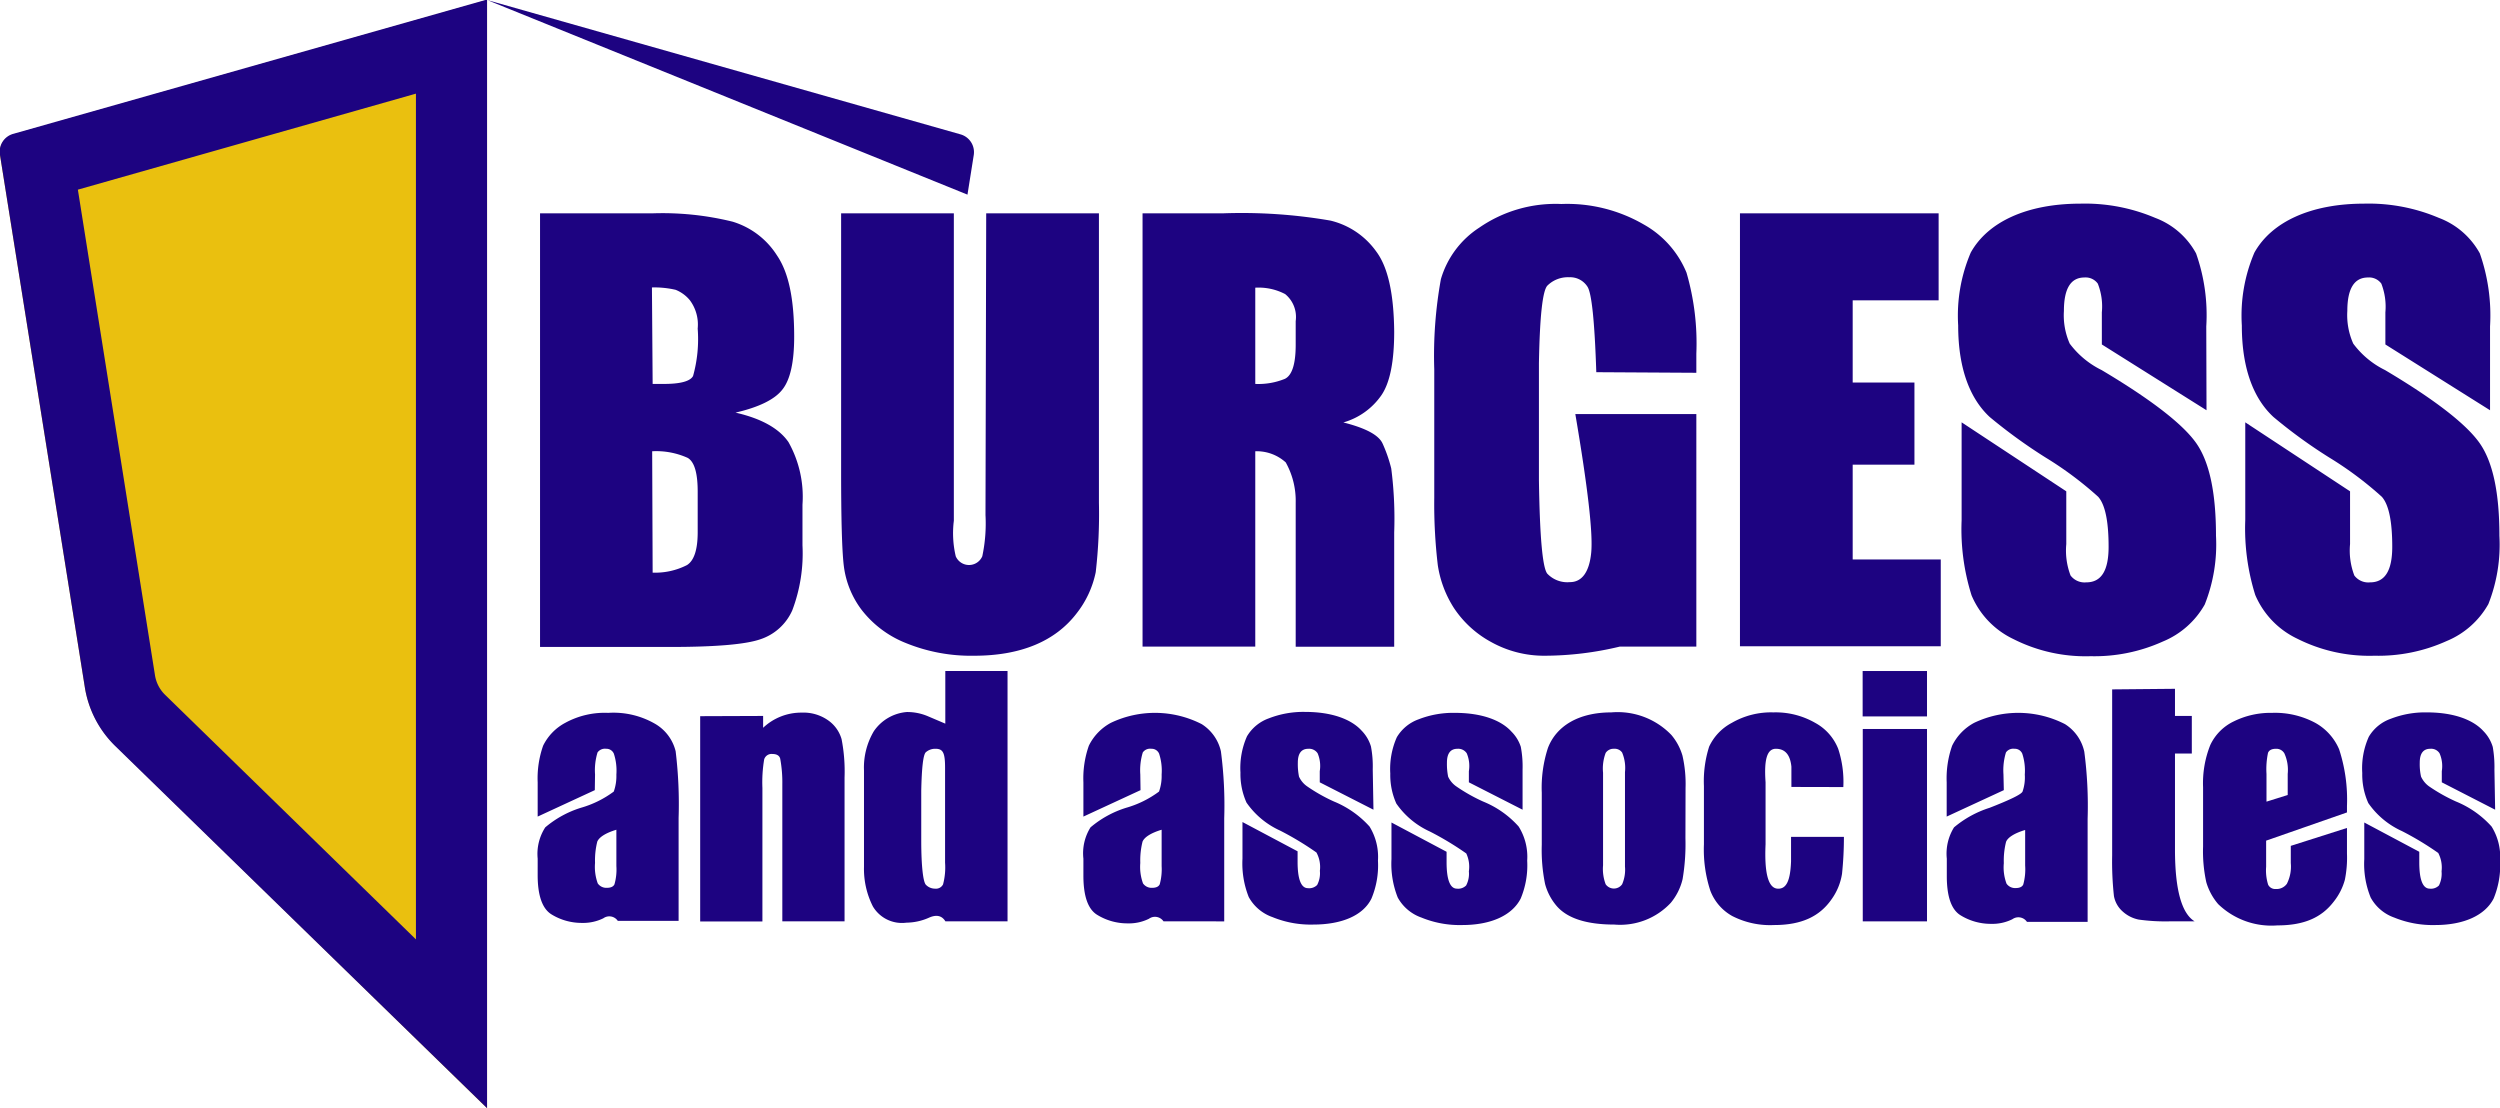
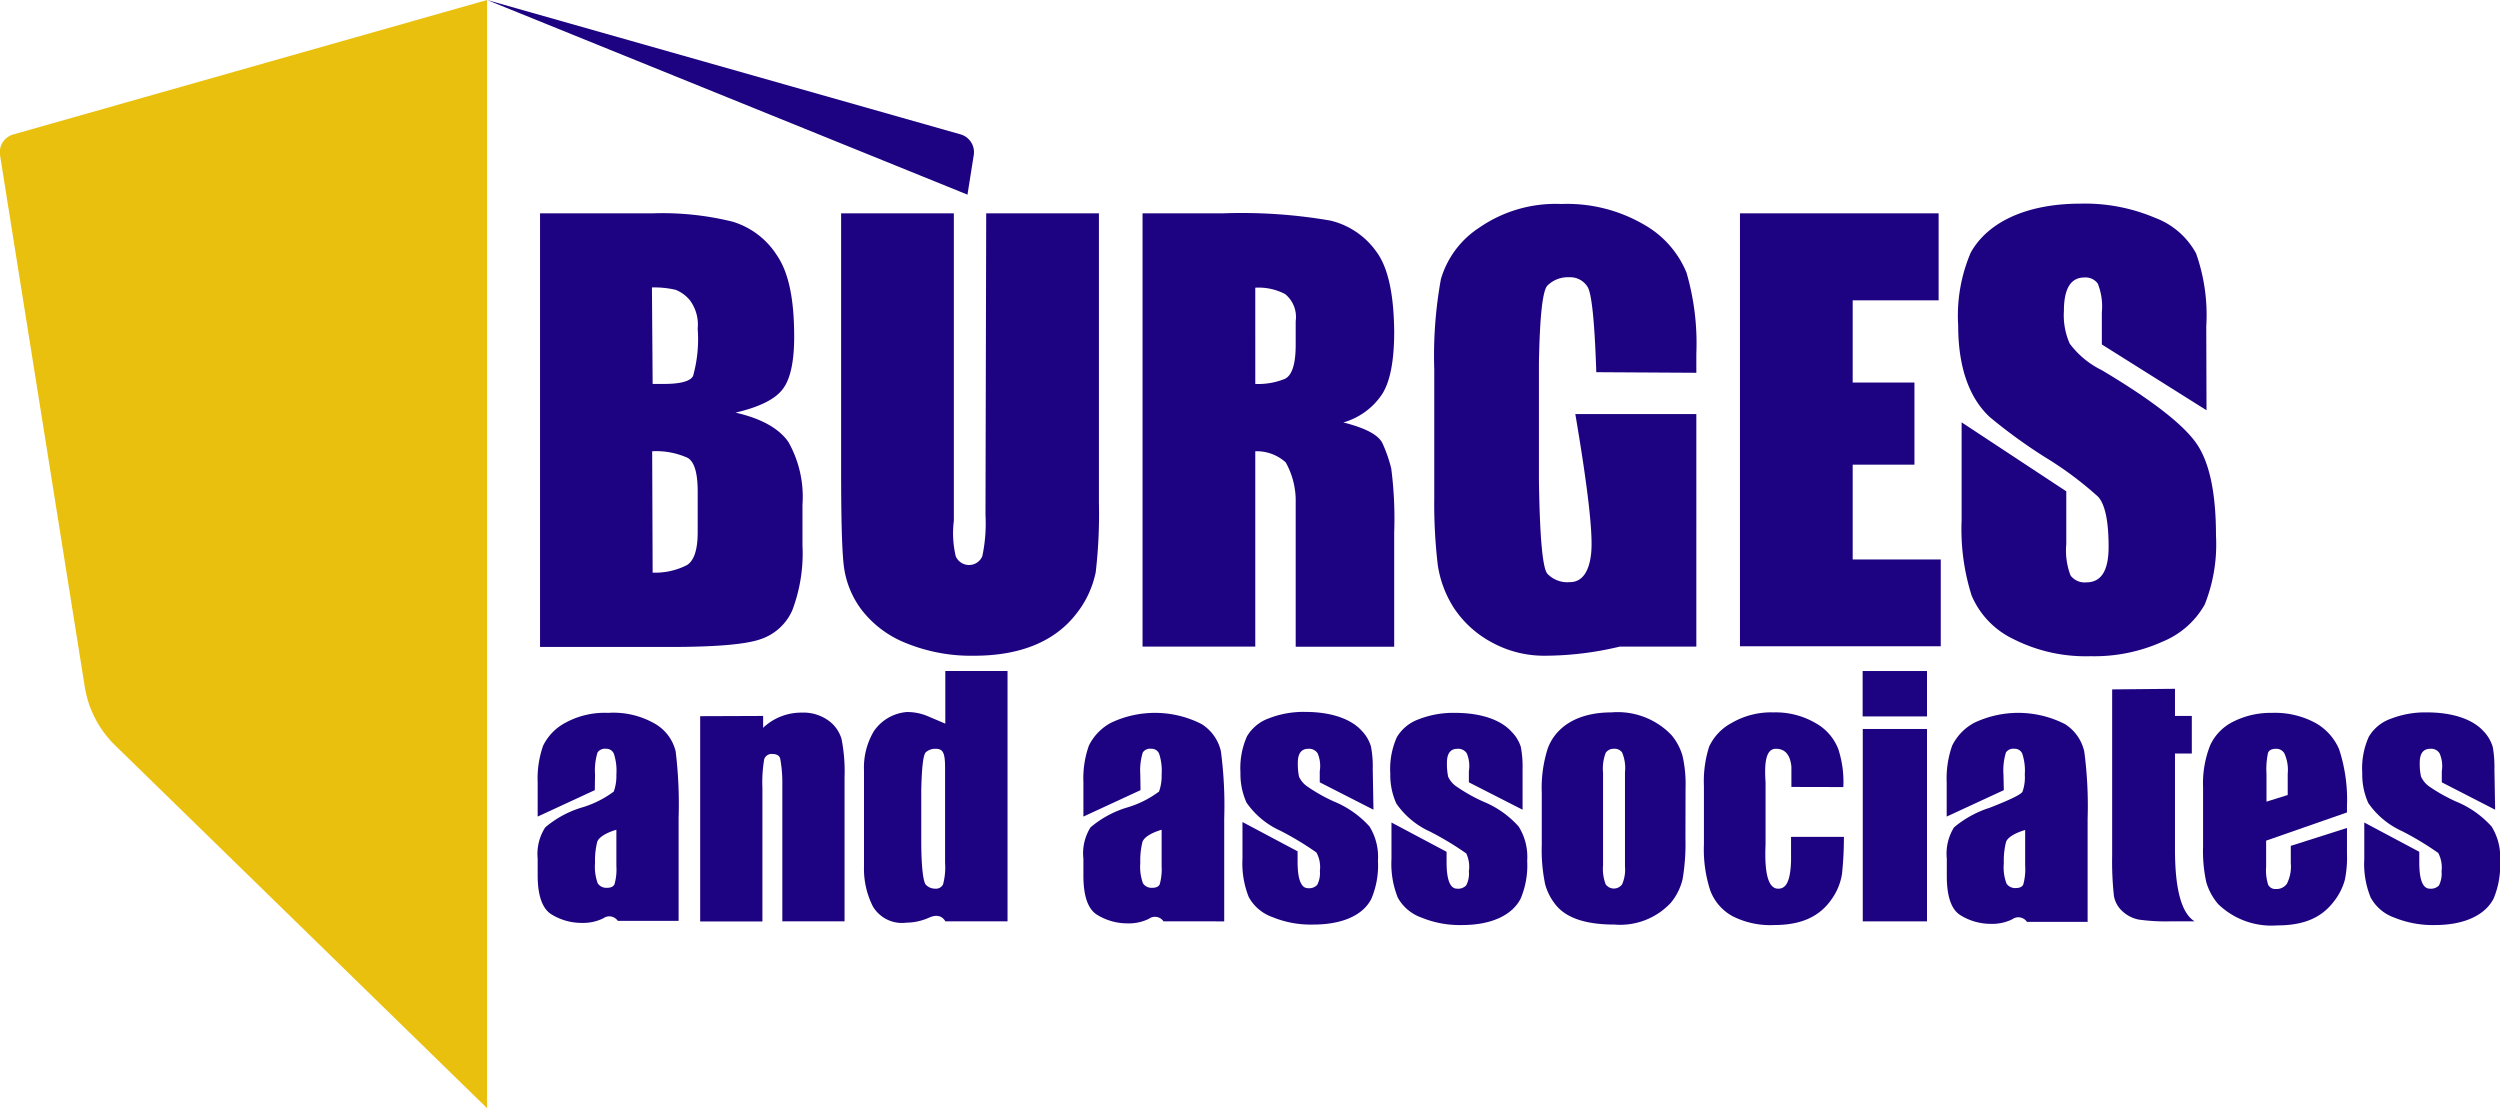
<svg xmlns="http://www.w3.org/2000/svg" viewBox="0 0 210.91 93.49">
  <defs>
    <style>.cls-1{fill:#eac00f;}.cls-2{fill:#1d0381;}</style>
  </defs>
  <g id="Layer_2" data-name="Layer 2">
    <g id="Layer_1-2" data-name="Layer 1">
      <path class="cls-1" d="M1.13,11.34,41.09,0V93.49L9.71,62.88A8.86,8.86,0,0,1,7.16,58L0,13.08A1.56,1.56,0,0,1,1.13,11.34Z" />
-       <path class="cls-2" d="M35.09,7.94V79.25L13.9,58.59A2.94,2.94,0,0,1,13.08,57L6.57,16l28.52-8.1m6-7.94-40,11.34A1.56,1.56,0,0,0,0,13.08L7.16,58a8.86,8.86,0,0,0,2.55,4.93L41.09,93.49V0Z" />
      <path class="cls-2" d="M41.09,0,81.62,16.42l.53-3.34a1.56,1.56,0,0,0-1.1-1.74L41.09,0Z" />
      <path class="cls-2" d="M45.56,18H55a24.72,24.72,0,0,1,6.8.7,6.74,6.74,0,0,1,3.75,2.85C66.54,23,67,25.24,67,28.4q0,3.23-1,4.47c-.65.84-2,1.49-3.95,1.94,2.19.5,3.68,1.34,4.47,2.49a9.42,9.42,0,0,1,1.18,5.28V46a13.57,13.57,0,0,1-.86,5.49,4.47,4.47,0,0,1-2.69,2.44q-1.86.65-7.59.65h-11Zm9.5,14.39c.41,0,.73,0,.95,0,1.38,0,2.22-.22,2.46-.67a11.59,11.59,0,0,0,.39-4,3.43,3.43,0,0,0-.66-2.39A3,3,0,0,0,57,24.45a8,8,0,0,0-2-.2Zm0,15.92a5.89,5.89,0,0,0,2.9-.64c.6-.38.9-1.31.9-2.77V41.48c0-1.56-.27-2.51-.84-2.85a6.46,6.46,0,0,0-3-.56Z" />
      <path class="cls-2" d="M92.71,18V42.42a42.76,42.76,0,0,1-.27,5.85,8.3,8.3,0,0,1-1.6,3.46c-1.79,2.35-4.7,3.59-8.65,3.59a14.55,14.55,0,0,1-5.79-1.08,8.83,8.83,0,0,1-3.74-2.83,7.72,7.72,0,0,1-1.47-3.65c-.16-1.29-.23-4-.23-8.13V18h9.51l0,25.93a8.48,8.48,0,0,0,.16,3,1.22,1.22,0,0,0,2.24,0,13.3,13.3,0,0,0,.27-3.48L83.2,18Z" />
      <path class="cls-2" d="M96.39,18h6.73a43.85,43.85,0,0,1,9.12.61,6.64,6.64,0,0,1,3.86,2.6c1,1.33,1.49,3.59,1.52,6.77q0,3.77-1.07,5.35a5.87,5.87,0,0,1-3.22,2.31c1.87.47,3,1.06,3.32,1.8a12,12,0,0,1,.72,2.08,33,33,0,0,1,.25,5.4v9.64h-8.31V42.4a6.65,6.65,0,0,0-.84-3.39,3.65,3.65,0,0,0-2.57-.94V54.55H96.39Zm9.51,14.39a5.91,5.91,0,0,0,2.5-.43c.61-.3.91-1.27.91-2.87v-2a2.49,2.49,0,0,0-.89-2.28,4.82,4.82,0,0,0-2.52-.54Z" />
      <path class="cls-2" d="M143.11,31.45l-8.44-.05q-.21-6.43-.75-7.22a1.73,1.73,0,0,0-1.54-.79,2.45,2.45,0,0,0-1.85.72c-.4.47-.63,2.64-.7,6.53v9.87c.07,4.74.3,7.36.7,7.88a2.33,2.33,0,0,0,1.92.72c1,0,1.63-.84,1.79-2.48s-.3-5.58-1.34-11.7h10.21V54.55h-6.46a27.31,27.31,0,0,1-6.34.77,9.16,9.16,0,0,1-4.5-1.15,8.8,8.8,0,0,1-3.16-2.89,9.23,9.23,0,0,1-1.35-3.59A43.84,43.84,0,0,1,121,42V31.16a36.15,36.15,0,0,1,.56-7.61,7.78,7.78,0,0,1,3.23-4.34,11.32,11.32,0,0,1,6.93-2,12.87,12.87,0,0,1,6.94,1.72A8.26,8.26,0,0,1,142.28,23a21.32,21.32,0,0,1,.83,6.84Z" />
      <path class="cls-2" d="M146.79,18l16.76,0,0,7.34H156.3v6.93l5.21,0V39.2H156.3v8l7.43,0v7.32l-16.94,0Z" />
      <path class="cls-2" d="M186.15,34.61l-8.83-5.55V26.35a5.24,5.24,0,0,0-.34-2.42,1.26,1.26,0,0,0-1.13-.52c-1.15,0-1.73.93-1.73,2.82a5.9,5.9,0,0,0,.49,2.76,7.45,7.45,0,0,0,2.69,2.23c4.22,2.51,6.89,4.59,8,6.19s1.65,4.2,1.65,7.79A13.69,13.69,0,0,1,186,51a7.2,7.2,0,0,1-3.53,3.12,14,14,0,0,1-6.09,1.24,13.49,13.49,0,0,1-6.53-1.45,7.17,7.17,0,0,1-3.52-3.68,18.53,18.53,0,0,1-.84-6.34V35.63l8.83,5.82V45.9a5.9,5.9,0,0,0,.36,2.65,1.48,1.48,0,0,0,1.33.58c1.27,0,1.88-1,1.88-3,0-2.14-.29-3.56-.88-4.22a29.66,29.66,0,0,0-4.45-3.32,43.71,43.71,0,0,1-4.7-3.41c-1.53-1.42-2.66-3.84-2.66-7.72a13.53,13.53,0,0,1,1.06-6.15c1.44-2.59,4.74-4.13,9.26-4.13a15.16,15.16,0,0,1,6.3,1.2,6.53,6.53,0,0,1,3.45,3,15.62,15.62,0,0,1,.86,6.16Z" />
-       <path class="cls-2" d="M210.07,34.61l-8.83-5.55V26.35a5.38,5.38,0,0,0-.34-2.42,1.27,1.27,0,0,0-1.13-.52c-1.15,0-1.74.93-1.74,2.82a5.88,5.88,0,0,0,.5,2.76,7.39,7.39,0,0,0,2.68,2.23c4.23,2.51,6.89,4.59,8,6.19s1.65,4.2,1.65,7.79a13.66,13.66,0,0,1-.93,5.76,7.17,7.17,0,0,1-3.52,3.12,14,14,0,0,1-6.1,1.24,13.52,13.52,0,0,1-6.53-1.45,7.21,7.21,0,0,1-3.52-3.68,18.78,18.78,0,0,1-.84-6.34V35.63l8.84,5.82V45.9a5.9,5.9,0,0,0,.36,2.65,1.47,1.47,0,0,0,1.33.58c1.26,0,1.87-1,1.87-3,0-2.14-.29-3.56-.88-4.22a29.66,29.66,0,0,0-4.45-3.32,42.23,42.23,0,0,1-4.69-3.41c-1.54-1.42-2.67-3.84-2.67-7.72a13.53,13.53,0,0,1,1.06-6.15c1.45-2.59,4.75-4.13,9.26-4.13a15.16,15.16,0,0,1,6.3,1.2,6.59,6.59,0,0,1,3.46,3,15.81,15.81,0,0,1,.86,6.16Z" />
      <path class="cls-2" d="M50.18,66.66l-4.82,2.23V66a8.3,8.3,0,0,1,.46-3.09,4.35,4.35,0,0,1,1.87-1.93,6.93,6.93,0,0,1,3.62-.84,7,7,0,0,1,4,.95A3.69,3.69,0,0,1,57,63.38,36.72,36.72,0,0,1,57.25,69v8.69H52.12a.86.86,0,0,0-1.22-.22,3.86,3.86,0,0,1-1.8.39,4.86,4.86,0,0,1-2.56-.71c-.78-.47-1.18-1.58-1.18-3.32V72.44A4.12,4.12,0,0,1,46,69.8a8.57,8.57,0,0,1,3-1.65,8.59,8.59,0,0,0,2.78-1.37A3.89,3.89,0,0,0,52,65.35a4.62,4.62,0,0,0-.21-1.76.68.68,0,0,0-.66-.42.76.76,0,0,0-.72.31,5.13,5.13,0,0,0-.21,1.85ZM52,70c-.93.28-1.46.64-1.61,1a6.44,6.44,0,0,0-.19,1.8,4.07,4.07,0,0,0,.23,1.73.88.88,0,0,0,.77.37c.33,0,.55-.1.64-.3A4.55,4.55,0,0,0,52,73.06Z" />
      <path class="cls-2" d="M64.38,60.4l0,1a4.67,4.67,0,0,1,3.25-1.28,3.61,3.61,0,0,1,2.22.64A2.91,2.91,0,0,1,71,62.36a14.25,14.25,0,0,1,.25,3.23V77.73H66l0-11.56A10.94,10.94,0,0,0,65.82,64c-.07-.26-.3-.39-.65-.39a.65.65,0,0,0-.7.45,11.54,11.54,0,0,0-.15,2.41l0,11.27H59.07V60.42Z" />
      <path class="cls-2" d="M85,56.61V77.73H79.76q-.45-.74-1.41-.3a4.8,4.8,0,0,1-1.88.41,2.85,2.85,0,0,1-2.83-1.37,7,7,0,0,1-.75-3.34V65a6,6,0,0,1,.83-3.31,3.73,3.73,0,0,1,2.77-1.62,4.45,4.45,0,0,1,1.78.35l1.48.63V56.61Zm-5.27,8.16c0-1.26-.17-1.6-.81-1.6a1.19,1.19,0,0,0-.81.29c-.22.19-.35,1.27-.39,3.27v4.15c0,2.28.17,3.53.39,3.76a1.06,1.06,0,0,0,.77.33.67.67,0,0,0,.68-.36,5.59,5.59,0,0,0,.17-1.83Z" />
      <path class="cls-2" d="M96.22,66.66,91.4,68.89V66a8.3,8.3,0,0,1,.46-3.09,4.37,4.37,0,0,1,1.86-1.93,8.65,8.65,0,0,1,7.66.11A3.67,3.67,0,0,1,103,63.38a35,35,0,0,1,.28,5.66v8.69H98.16a.87.87,0,0,0-1.23-.22,3.8,3.8,0,0,1-1.8.39,4.86,4.86,0,0,1-2.55-.71c-.79-.47-1.18-1.58-1.18-3.32V72.44A4.12,4.12,0,0,1,92,69.8a8.57,8.57,0,0,1,3-1.65,8.59,8.59,0,0,0,2.78-1.37A3.89,3.89,0,0,0,98,65.35a4.62,4.62,0,0,0-.21-1.76.68.68,0,0,0-.67-.42.74.74,0,0,0-.71.31,5.13,5.13,0,0,0-.21,1.85ZM98,70c-.93.28-1.46.64-1.61,1a6.44,6.44,0,0,0-.19,1.8,4.07,4.07,0,0,0,.23,1.73.88.88,0,0,0,.77.37c.33,0,.55-.1.64-.3A4.81,4.81,0,0,0,98,73.06Z" />
      <path class="cls-2" d="M115.87,68.31,111.34,66v-.94a2.73,2.73,0,0,0-.18-1.51.86.86,0,0,0-.78-.38c-.59,0-.89.39-.89,1.17a5.38,5.38,0,0,0,.1,1.18,2,2,0,0,0,.67.81,14.21,14.21,0,0,0,2.28,1.29,8.24,8.24,0,0,1,3,2.11,4.88,4.88,0,0,1,.71,2.88,7.24,7.24,0,0,1-.55,3.2C115,77.23,113.21,78,110.79,78a8.49,8.49,0,0,1-3.44-.63,3.66,3.66,0,0,1-2-1.69,7.67,7.67,0,0,1-.53-3.24l0-3.09,4.65,2.47v.88c0,1.49.3,2.23.87,2.23a.94.94,0,0,0,.78-.27,2.11,2.11,0,0,0,.23-1.19,2.56,2.56,0,0,0-.29-1.55,25.4,25.4,0,0,0-3.07-1.85,6.92,6.92,0,0,1-2.83-2.36,5.86,5.86,0,0,1-.51-2.53,6.59,6.59,0,0,1,.55-3.06,3.52,3.52,0,0,1,1.85-1.52,8,8,0,0,1,3.06-.54c2.29,0,3.92.64,4.77,1.59a3.2,3.2,0,0,1,.78,1.33,8.87,8.87,0,0,1,.15,1.92Z" />
      <path class="cls-2" d="M128.45,68.31,123.92,66v-.94a2.73,2.73,0,0,0-.18-1.51.86.86,0,0,0-.78-.38c-.59,0-.89.39-.89,1.17a5.38,5.38,0,0,0,.1,1.18,2,2,0,0,0,.67.81,14.21,14.21,0,0,0,2.28,1.29,8.09,8.09,0,0,1,3,2.11,4.81,4.81,0,0,1,.72,2.88,7.24,7.24,0,0,1-.55,3.2c-.73,1.42-2.51,2.23-4.93,2.23a8.49,8.49,0,0,1-3.44-.63,3.66,3.66,0,0,1-2-1.69,7.67,7.67,0,0,1-.53-3.24l0-3.09,4.65,2.47v.88c0,1.49.3,2.23.87,2.23a.94.94,0,0,0,.78-.27,2.11,2.11,0,0,0,.23-1.19A2.64,2.64,0,0,0,123.7,72a25.4,25.4,0,0,0-3.07-1.85,6.92,6.92,0,0,1-2.83-2.36,5.86,5.86,0,0,1-.51-2.53,6.59,6.59,0,0,1,.55-3.06,3.52,3.52,0,0,1,1.85-1.52,8,8,0,0,1,3.06-.54c2.29,0,3.92.64,4.77,1.59A3.2,3.2,0,0,1,128.3,63a8.87,8.87,0,0,1,.15,1.92Z" />
      <path class="cls-2" d="M142.19,70.73a17.7,17.7,0,0,1-.24,3.44,4.89,4.89,0,0,1-1,2A5.84,5.84,0,0,1,136.2,78q-3.49,0-4.85-1.54a4.73,4.73,0,0,1-1-1.88,14.33,14.33,0,0,1-.28-3.31V66.87a10.82,10.82,0,0,1,.52-3.77c.69-1.81,2.53-3,5.35-3A6.29,6.29,0,0,1,141,62a4.76,4.76,0,0,1,.94,1.75,10.69,10.69,0,0,1,.26,2.73Zm-5.1-5.59a3.36,3.36,0,0,0-.24-1.65.76.76,0,0,0-.69-.32.79.79,0,0,0-.7.35,3.73,3.73,0,0,0-.22,1.67V73a3.65,3.65,0,0,0,.22,1.6.85.85,0,0,0,1.39,0,3.07,3.07,0,0,0,.24-1.49Z" />
      <path class="cls-2" d="M151.13,66.39V64.68c-.1-1-.53-1.51-1.31-1.51s-1,1-.87,2.82v5.24c-.11,2.44.23,3.68,1,3.74s1.09-.7,1.15-2.3V70.6h4.46a29.93,29.93,0,0,1-.16,3.12,5,5,0,0,1-.87,2.13c-1,1.45-2.52,2.19-4.86,2.19a7,7,0,0,1-3.53-.76,4.12,4.12,0,0,1-1.85-2.14,11.16,11.16,0,0,1-.54-3.91V66.31a9.6,9.6,0,0,1,.44-3.32,4.33,4.33,0,0,1,1.9-2,6.62,6.62,0,0,1,3.52-.89,6.69,6.69,0,0,1,3.52.88,4.28,4.28,0,0,1,1.95,2.2,8.91,8.91,0,0,1,.43,3.22Z" />
      <path class="cls-2" d="M162.57,56.61l0,3.83h-5.43l0-3.83Zm0,4.89,0,16.23h-5.42l0-16.23Z" />
      <path class="cls-2" d="M169.05,66.66l-4.82,2.23V66a8.3,8.3,0,0,1,.46-3.09,4.37,4.37,0,0,1,1.86-1.93,8.65,8.65,0,0,1,7.66.11,3.67,3.67,0,0,1,1.63,2.33,35,35,0,0,1,.28,5.66v8.69H171a.87.87,0,0,0-1.23-.22,3.8,3.8,0,0,1-1.8.39,4.86,4.86,0,0,1-2.55-.71c-.79-.47-1.18-1.58-1.18-3.32V72.44a4.19,4.19,0,0,1,.61-2.64,8.77,8.77,0,0,1,3-1.65c1.74-.68,2.67-1.13,2.78-1.37a3.63,3.63,0,0,0,.19-1.43,4.62,4.62,0,0,0-.21-1.76.68.68,0,0,0-.67-.42.74.74,0,0,0-.71.31,5.13,5.13,0,0,0-.21,1.85Zm1.8,3.36c-.93.28-1.47.64-1.61,1a6.44,6.44,0,0,0-.19,1.8,3.91,3.91,0,0,0,.23,1.73.88.88,0,0,0,.77.37c.33,0,.55-.1.64-.3a4.81,4.81,0,0,0,.16-1.61Z" />
      <path class="cls-2" d="M183.49,58.11V60.4h1.42v3.17h-1.42v8.09q0,5.06,1.66,6.07H183a16.34,16.34,0,0,1-2.57-.15,2.85,2.85,0,0,1-1.36-.69,2.27,2.27,0,0,1-.73-1.3,26.83,26.83,0,0,1-.15-3.43v-14Z" />
      <path class="cls-2" d="M198,68.54l-6.82,2.38v2.2a4.07,4.07,0,0,0,.17,1.52A.67.67,0,0,0,192,75a1.07,1.07,0,0,0,.93-.44,3.22,3.22,0,0,0,.33-1.75V71.36L198,69.85V72a9.3,9.3,0,0,1-.18,2.23,5.11,5.11,0,0,1-.94,1.84c-1,1.31-2.46,2-4.75,2a6.46,6.46,0,0,1-5-1.8,5,5,0,0,1-1-1.85,12.22,12.22,0,0,1-.27-3v-5a8.69,8.69,0,0,1,.61-3.57,4.18,4.18,0,0,1,2-2,7,7,0,0,1,3.21-.71,7.18,7.18,0,0,1,3.66.85,4.62,4.62,0,0,1,2,2.23A13.67,13.67,0,0,1,198,68Zm-5-1.47V65.29a3.36,3.36,0,0,0-.28-1.73.78.78,0,0,0-.7-.39c-.37,0-.59.12-.68.34a6.67,6.67,0,0,0-.13,1.78v2.34Z" />
      <path class="cls-2" d="M210.5,68.31,206,66v-.94a2.7,2.7,0,0,0-.19-1.51.84.84,0,0,0-.78-.38c-.59,0-.89.39-.89,1.17a4.71,4.71,0,0,0,.11,1.18,2.08,2.08,0,0,0,.66.81,14.45,14.45,0,0,0,2.29,1.29,8.18,8.18,0,0,1,3,2.11,4.88,4.88,0,0,1,.72,2.88,7.39,7.39,0,0,1-.55,3.2c-.73,1.42-2.52,2.23-4.93,2.23a8.57,8.57,0,0,1-3.45-.63A3.64,3.64,0,0,1,200,75.72a7.49,7.49,0,0,1-.54-3.24l0-3.09,4.64,2.47v.88c0,1.49.3,2.23.88,2.23a.94.94,0,0,0,.78-.27,2.22,2.22,0,0,0,.22-1.19,2.66,2.66,0,0,0-.28-1.55,25.4,25.4,0,0,0-3.07-1.85,6.92,6.92,0,0,1-2.83-2.36,5.86,5.86,0,0,1-.51-2.53,6.47,6.47,0,0,1,.55-3.06,3.49,3.49,0,0,1,1.85-1.52,8,8,0,0,1,3.05-.54c2.3,0,3.93.64,4.78,1.59a3.2,3.2,0,0,1,.78,1.33,9.74,9.74,0,0,1,.14,1.92Z" />
    </g>
  </g>
</svg>